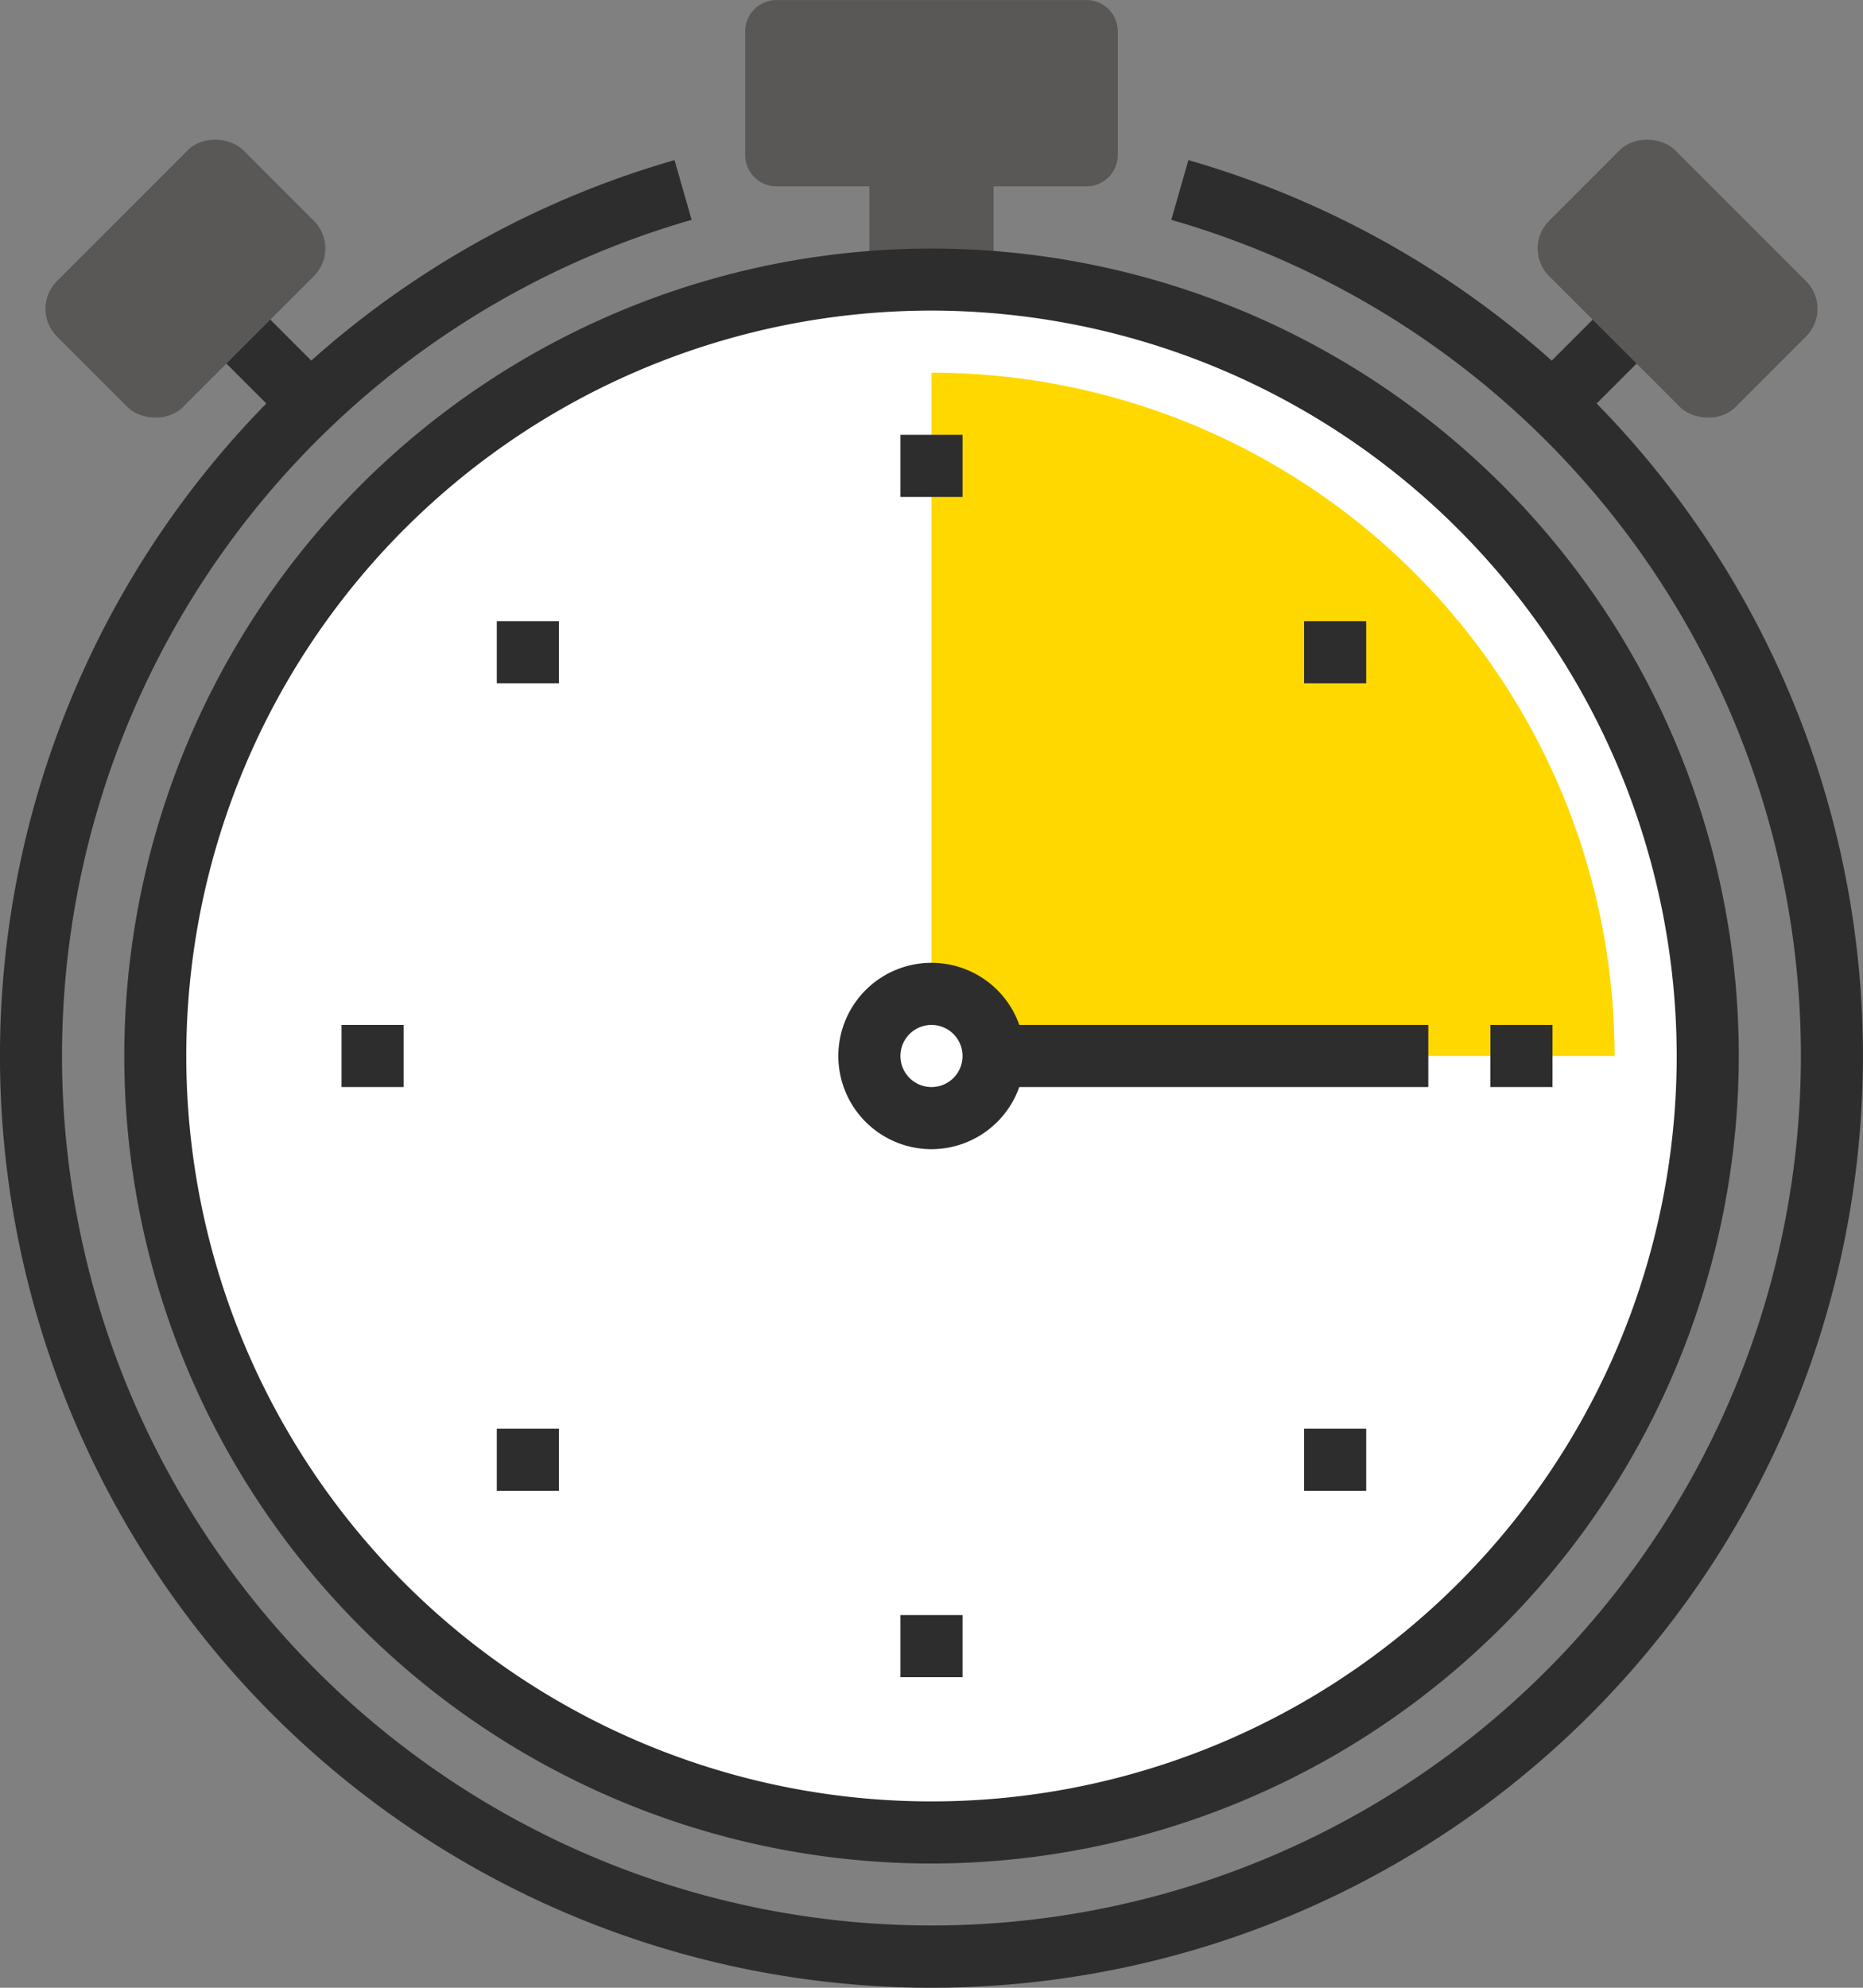
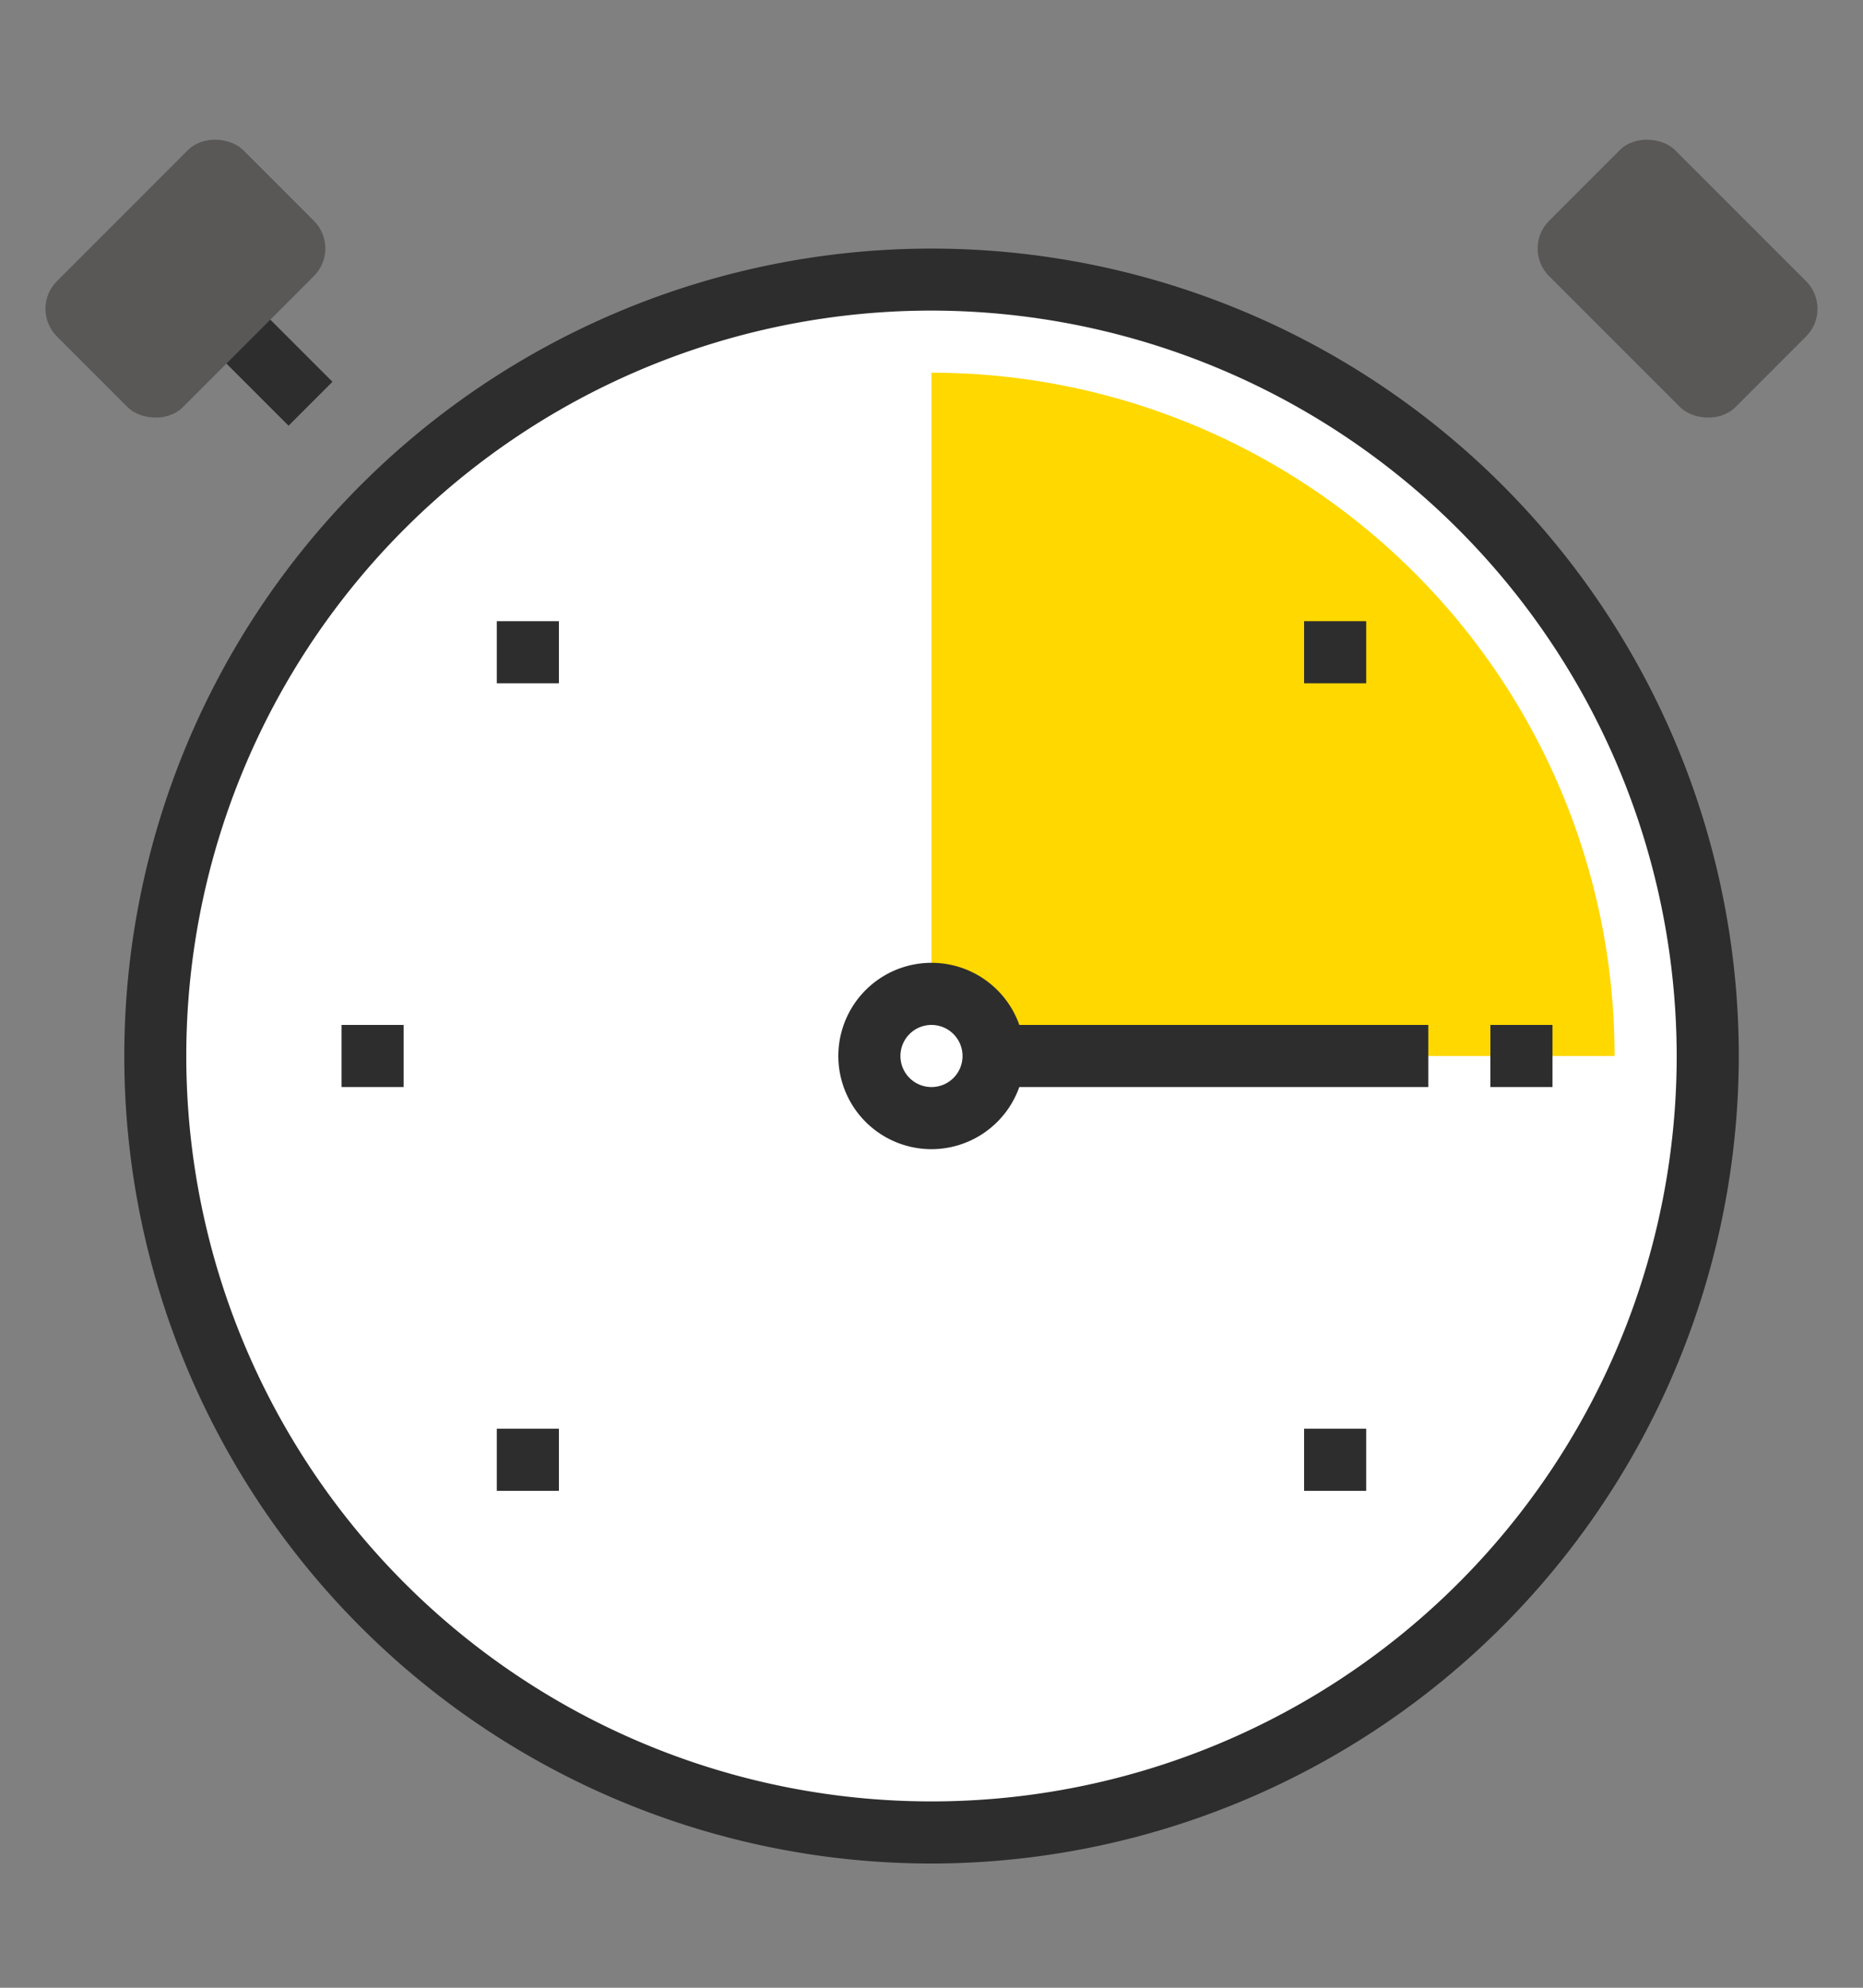
<svg xmlns="http://www.w3.org/2000/svg" width="168.934" height="180.197" viewBox="0 0 168.934 180.197">
  <rect x="0" y="0" width="168.934" height="180.197" fill="#808080" stroke="none" />
  <defs>
    <style>.a{fill:#fff;}.b{fill:#595857;}.c{fill:#2d2d2e;}.d{fill:#ffd800;}</style>
  </defs>
  <g transform="translate(-1680.067 -335.119)">
    <g transform="translate(1694.144 360.459)">
      <circle class="a" cx="70.389" cy="70.389" r="70.389" />
    </g>
    <g transform="translate(1747.64 335.119)">
-       <path class="b" d="M1776.9,360.459v-8.446h-8.417a2.845,2.845,0,0,1-2.845-2.845v-11.2a2.845,2.845,0,0,1,2.845-2.845h28.1a2.845,2.845,0,0,1,2.845,2.845v11.2a2.845,2.845,0,0,1-2.845,2.845h-8.418v8.446Z" transform="translate(-1765.64 -335.119)" />
-     </g>
+       </g>
    <g transform="translate(1680.067 349.635)">
-       <path class="c" d="M1764.533,519.182a84.48,84.48,0,0,1-23.3-165.68l1.551,5.415a78.839,78.839,0,1,0,43.493,0l1.551-5.415a84.48,84.48,0,0,1-23.295,165.68Z" transform="translate(-1680.067 -353.502)" />
-     </g>
+       </g>
    <g transform="translate(1697.785 361.284)">
      <g transform="translate(0 0)">
        <rect class="c" width="5.631" height="11.945" transform="translate(0 3.981) rotate(-45)" />
      </g>
    </g>
    <g transform="translate(1682.72 346.22)">
      <g transform="translate(0 0)">
        <rect class="b" width="23.891" height="16.156" rx="3.545" transform="translate(0 16.893) rotate(-45)" />
      </g>
    </g>
    <g transform="translate(1818.854 361.284)">
      <g transform="translate(0 0)">
-         <rect class="c" width="11.945" height="5.631" transform="translate(0 8.447) rotate(-45)" />
-       </g>
+         </g>
    </g>
    <g transform="translate(1764.533 368.906)">
      <path class="d" d="M1787.033,377.906v61.942h61.943A61.944,61.944,0,0,0,1787.033,377.906Z" transform="translate(-1787.033 -377.906)" />
    </g>
    <g transform="translate(1691.329 357.644)">
      <path class="c" d="M1767.533,510.054a73.2,73.2,0,1,1,73.205-73.205A73.288,73.288,0,0,1,1767.533,510.054Zm0-140.779a67.574,67.574,0,1,0,67.574,67.573A67.651,67.651,0,0,0,1767.533,369.275Z" transform="translate(-1694.329 -363.644)" />
    </g>
    <g transform="translate(1761.718 374.537)">
-       <rect class="c" width="5.631" height="5.631" />
-     </g>
+       </g>
    <g transform="translate(1761.718 481.529)">
-       <rect class="c" width="5.631" height="5.631" />
-     </g>
+       </g>
    <g transform="translate(1711.038 428.033)">
      <rect class="c" width="5.631" height="5.631" />
    </g>
    <g transform="translate(1815.214 428.033)">
      <rect class="c" width="5.631" height="5.631" />
    </g>
    <g transform="translate(1798.321 464.635)">
      <rect class="c" width="5.631" height="5.631" />
    </g>
    <g transform="translate(1725.116 464.635)">
      <rect class="c" width="5.631" height="5.631" />
    </g>
    <g transform="translate(1798.321 391.431)">
      <rect class="c" width="5.631" height="5.631" />
    </g>
    <g transform="translate(1725.116 391.431)">
      <rect class="c" width="5.631" height="5.631" />
    </g>
    <g transform="translate(1818.029 346.22)">
      <g transform="translate(0 0)">
        <rect class="b" width="16.156" height="23.891" rx="3.545" transform="translate(0 11.424) rotate(-45)" />
      </g>
    </g>
    <g transform="translate(1758.902 425.217)">
      <circle class="a" cx="5.631" cy="5.631" r="5.631" />
    </g>
    <g transform="translate(1756.087 422.402)">
      <path class="c" d="M1784.783,462.545a8.447,8.447,0,1,1,8.447-8.447A8.456,8.456,0,0,1,1784.783,462.545Zm0-11.262a2.816,2.816,0,1,0,2.816,2.815A2.819,2.819,0,0,0,1784.783,451.283Z" transform="translate(-1776.337 -445.652)" />
    </g>
    <g transform="translate(1770.165 428.033)">
      <rect class="c" width="39.418" height="5.631" />
    </g>
  </g>
</svg>